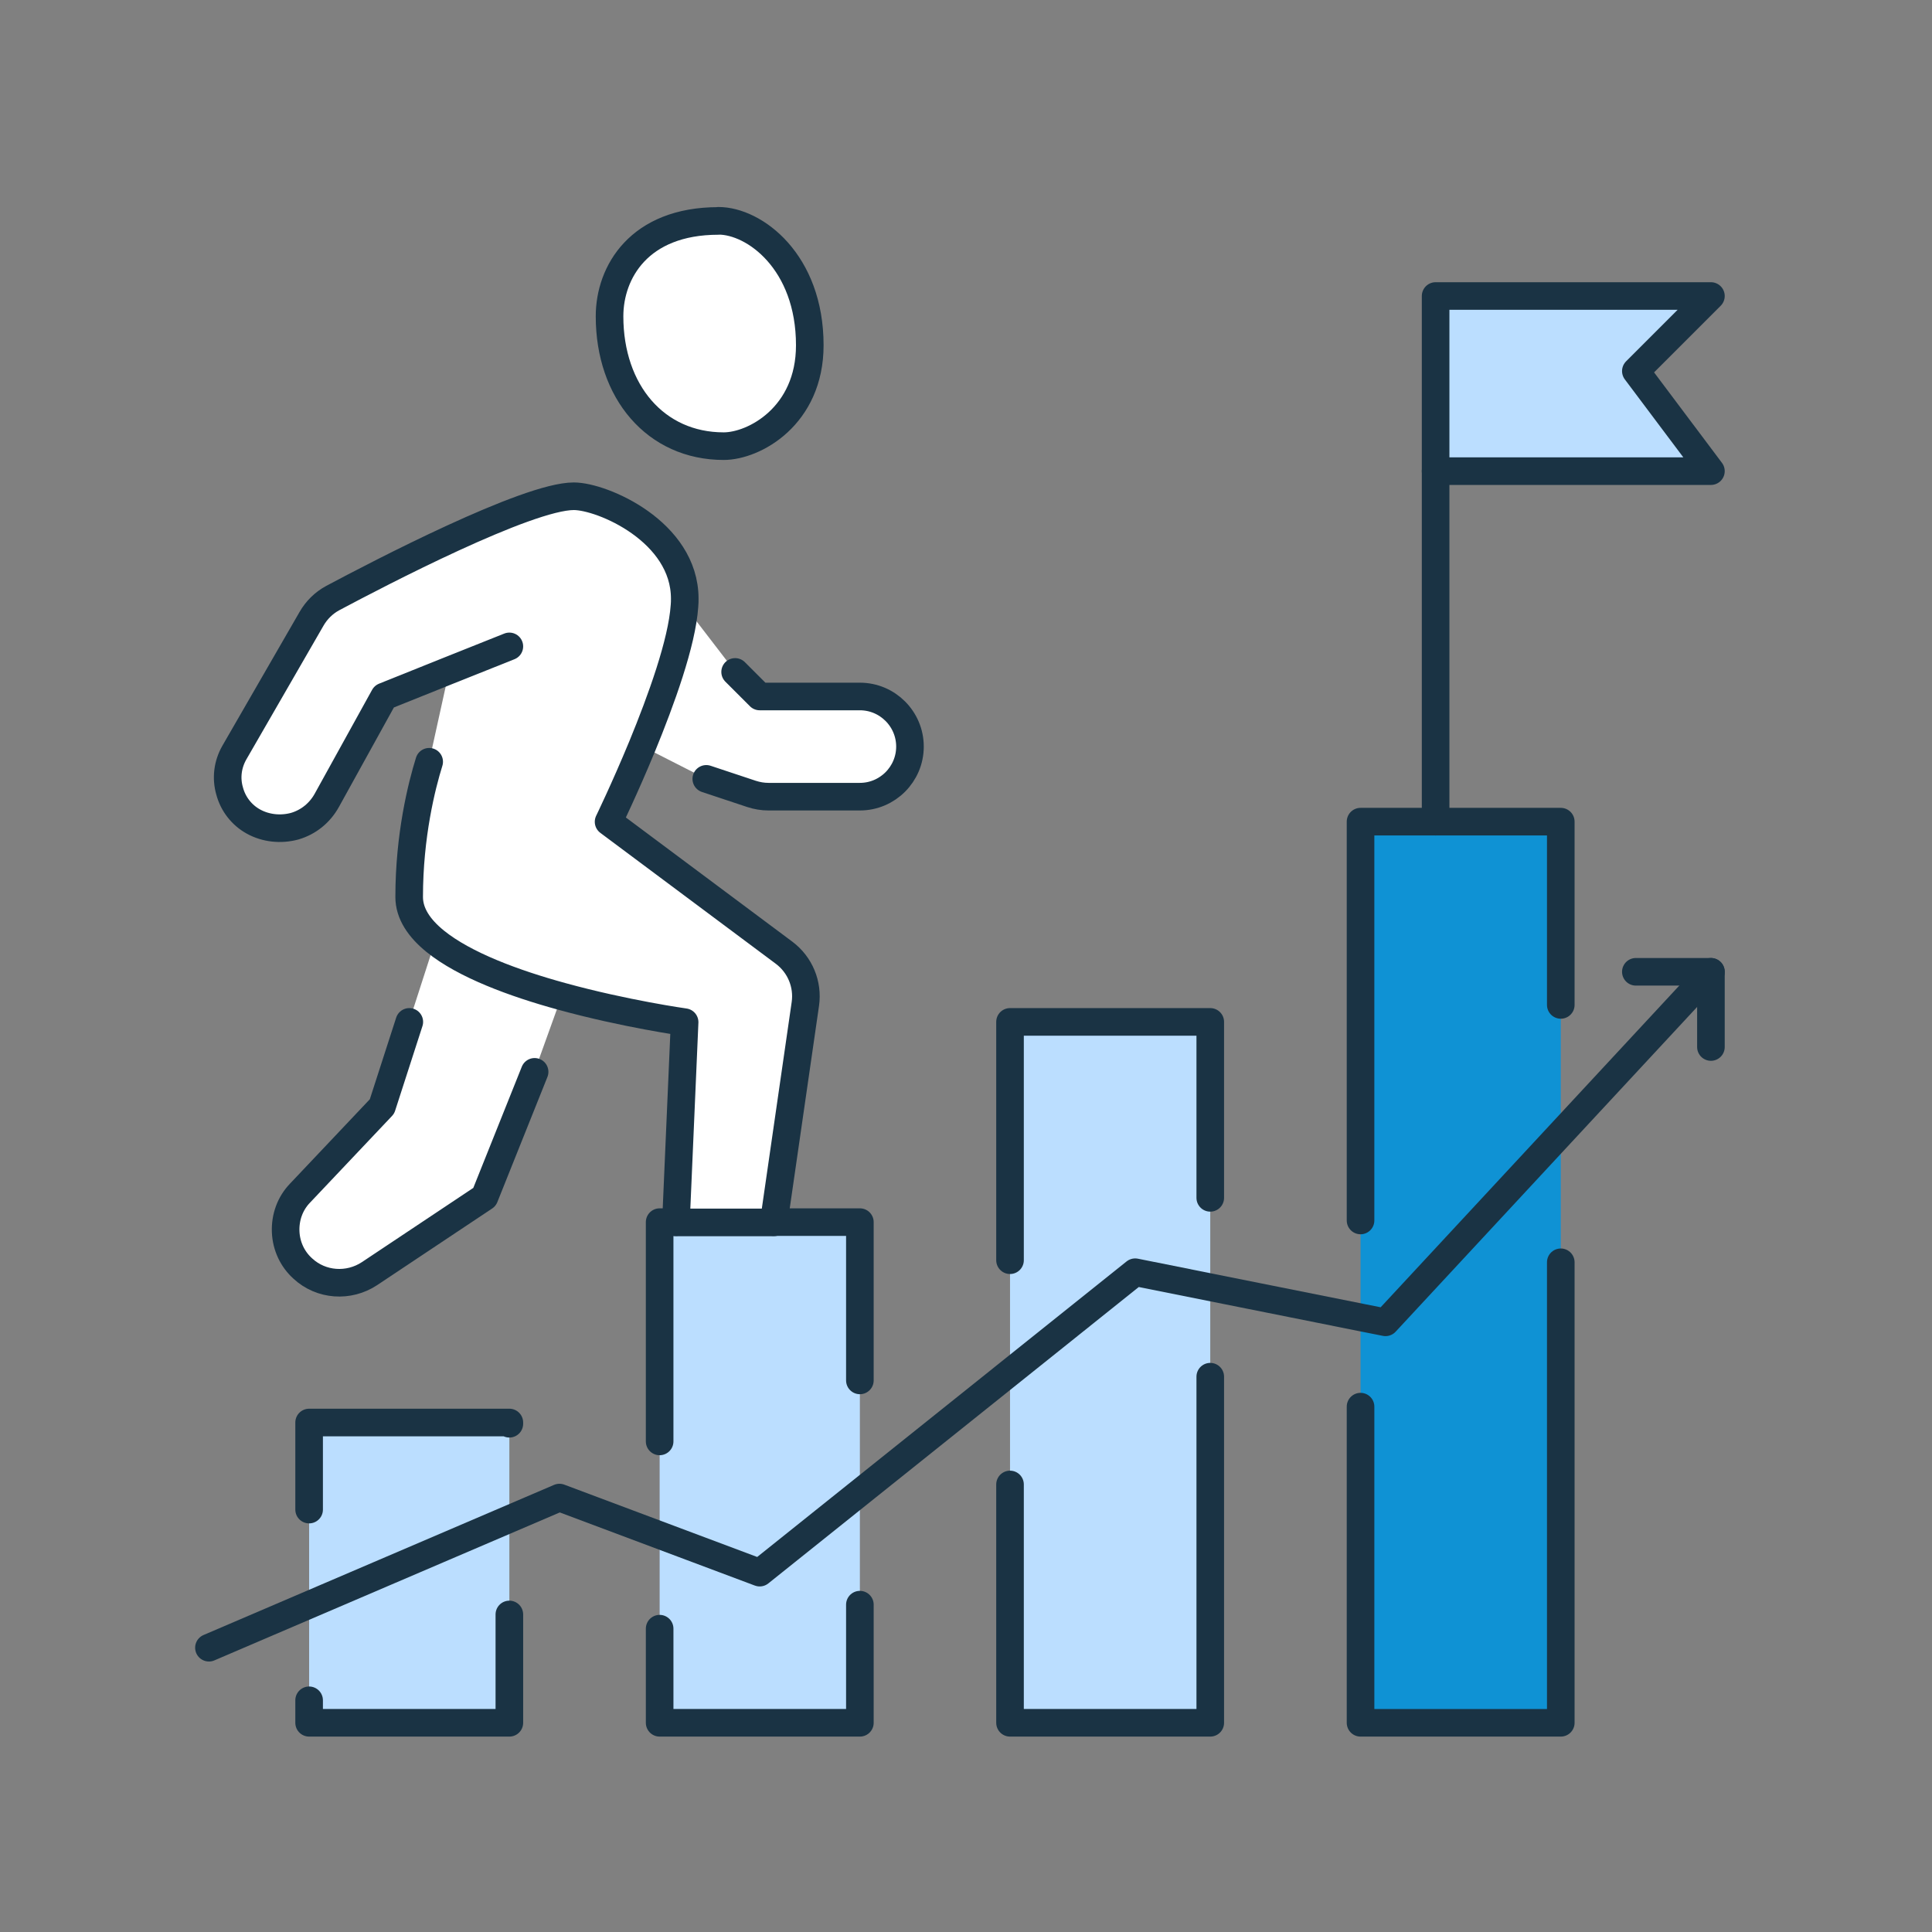
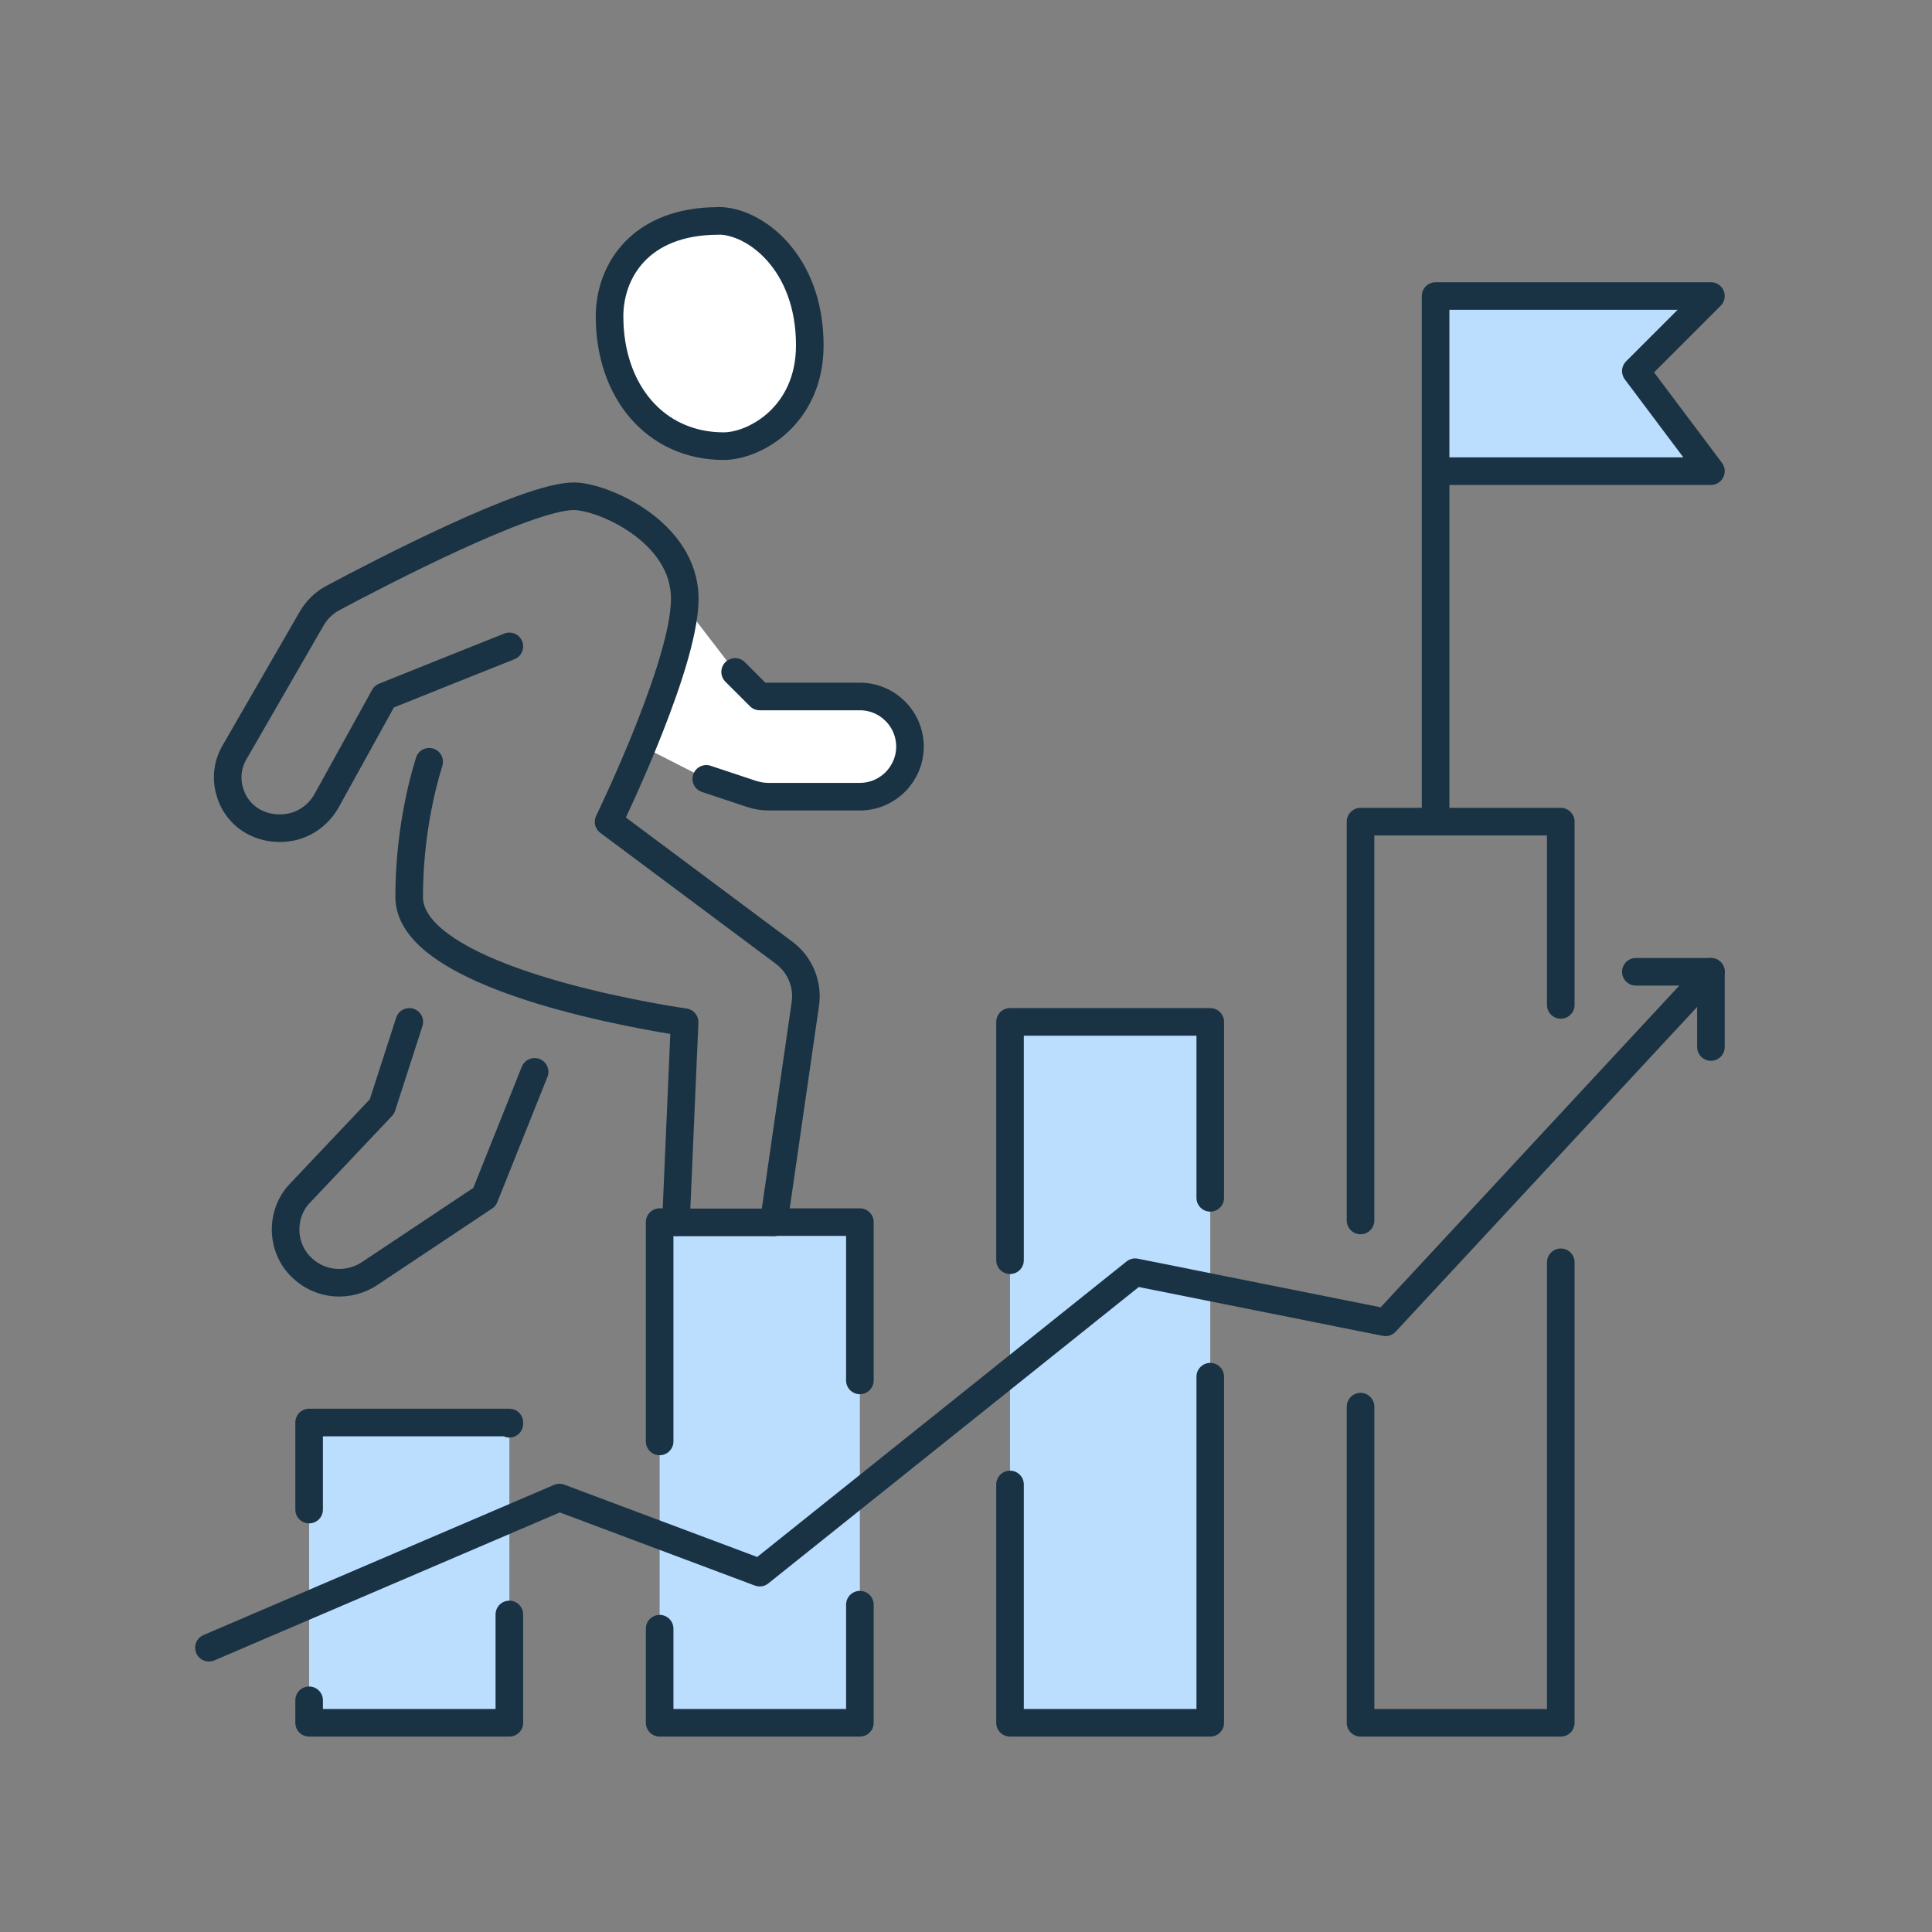
<svg xmlns="http://www.w3.org/2000/svg" fill="none" height="140" viewBox="0 0 140 140" width="140">
  <rect x="0" y="0" width="140" height="140" fill="#808080" stroke="none" />
  <path d="m36.91 103.08h-14.51v21.77h14.51z" fill="#bbdeff" />
  <path d="m62.31 88.56h-14.51v36.28h14.51z" fill="#bbdeff" />
  <path d="m87.7 74.05h-14.51v50.79h14.51z" fill="#bbdeff" />
-   <path d="m113.1 59.54h-14.51v65.3h14.51z" fill="#0f92d4" />
-   <path d="m40.7 72.18-1.98 5.5-3.63 9.07-8.33 5.55c-1.51 1-3.5.85-4.83-.36-.76-.69-1.22-1.65-1.25-2.68s.33-2.03 1.03-2.78l5.95-6.29 1.98-6.13 1.89-5.86c2.12 1.72 5.73 3.05 9.16 3.99z" fill="#fff" />
-   <path d="m31.54 68.19c-1.16-.94-1.89-2.01-1.89-3.21 0-4.46.91-8.07 1.45-9.8l1.43-6.49-.04-.09-4.66 1.87-4.15 7.51c-.51.93-1.34 1.6-2.34 1.89-1 .27-2.09.16-2.99-.34-.85-.47-1.47-1.27-1.72-2.21-.27-.93-.15-1.92.34-2.78l5.59-9.69c.36-.63.89-1.16 1.54-1.51 3.34-1.78 14.09-7.38 17.47-7.38 2.07 0 8.04 2.56 8.04 7.42 0 .16 0 .34-.02.53-.18 2.67-1.69 6.82-3.07 10.18-1.27 3.07-2.43 5.46-2.43 5.46l12.72 9.49c1.16.87 1.74 2.29 1.54 3.7l-2.29 15.84h-7.09l.63-14.51s-4.3-.6-8.91-1.87c-3.43-.94-7.04-2.27-9.16-3.99z" fill="#fff" />
  <path d="m53.27 48.69 1.78 1.78h7.26c2 0 3.63 1.63 3.63 3.63s-1.63 3.63-3.63 3.63h-6.62c-.42 0-.83-.07-1.23-.2l-3.28-1.09-4.64-2.36c1.38-3.36 2.88-7.51 3.07-10.18l3.68 4.79z" fill="#fff" />
  <path d="m58.68 25.02c0 5.13-4.03 7.31-6.24 7.31-4.93 0-8.27-3.95-8.27-9.41 0-3.19 2.14-6.91 7.89-6.91 2.61 0 6.62 2.96 6.62 9.02z" fill="#fff" />
  <path d="m123.98 21.45-5.44 5.44 5.44 7.25h-19.95v-12.69z" fill="#bbdeff" />
  <g stroke="#1a3344" stroke-linecap="round" stroke-linejoin="round" stroke-width="2">
    <path d="m22.4 109.39v-6.31h14.51v.09" />
    <path d="m36.91 116.99v7.85h-14.51v-1.63" />
    <path d="m56.07 88.56h6.24v11.47" />
    <path d="m47.8 104.45v-15.89h1.17" />
    <path d="m62.31 116.28v8.56h-14.51v-6.82" />
    <path d="m73.19 91.32v-17.27h14.51v12.75" />
    <path d="m87.7 99.76v25.08h-14.51v-17.27" />
    <path d="m113.1 91.47v33.37h-14.51v-22.91" />
    <path d="m98.59 88.44v-28.9h5.44 9.07v13.28" />
    <path d="m104.03 34.14v-12.69h19.95l-5.44 5.44 5.44 7.25z" />
    <path d="m104.03 59.54v-25.4" />
    <path d="m123.98 70.42-10.88 11.72-12.7 13.68-1.81-.36-16.33-3.27-27.21 21.77-14.51-5.44-25.4 10.88" />
    <path d="m118.54 70.42h5.44v5.45" />
    <path d="m53.27 48.69 1.78 1.78h7.26c2 0 3.63 1.63 3.63 3.63s-1.63 3.63-3.63 3.63h-6.62c-.42 0-.83-.07-1.23-.2l-3.28-1.09" />
    <path d="m36.91 46.84-4.41 1.76-4.66 1.87-4.15 7.51c-.51.93-1.34 1.6-2.34 1.89-1 .27-2.09.16-2.99-.34-.85-.47-1.47-1.27-1.72-2.21-.27-.93-.15-1.92.34-2.78l5.59-9.69c.36-.63.89-1.16 1.54-1.51 3.34-1.78 14.09-7.38 17.47-7.38 2.07 0 8.04 2.56 8.04 7.42 0 .16 0 .34-.02.53-.18 2.67-1.69 6.82-3.07 10.18-1.27 3.07-2.43 5.46-2.43 5.46l12.72 9.49c1.16.87 1.74 2.29 1.54 3.7l-2.29 15.84h-7.09l.63-14.51s-4.3-.6-8.91-1.87c-3.43-.94-7.04-2.27-9.16-3.99-1.16-.94-1.89-2.01-1.89-3.21 0-4.46.91-8.07 1.45-9.8" />
    <path d="m29.66 74.05-1.98 6.13-5.95 6.29c-.71.74-1.07 1.74-1.03 2.78s.49 2 1.25 2.68c1.32 1.22 3.32 1.36 4.83.36l8.33-5.55 3.63-9.07" />
    <path d="m52.06 16c2.61 0 6.62 2.96 6.62 9.02 0 5.13-4.03 7.31-6.24 7.31-4.93 0-8.27-3.95-8.27-9.41 0-3.19 2.14-6.91 7.89-6.91z" />
  </g>
</svg>